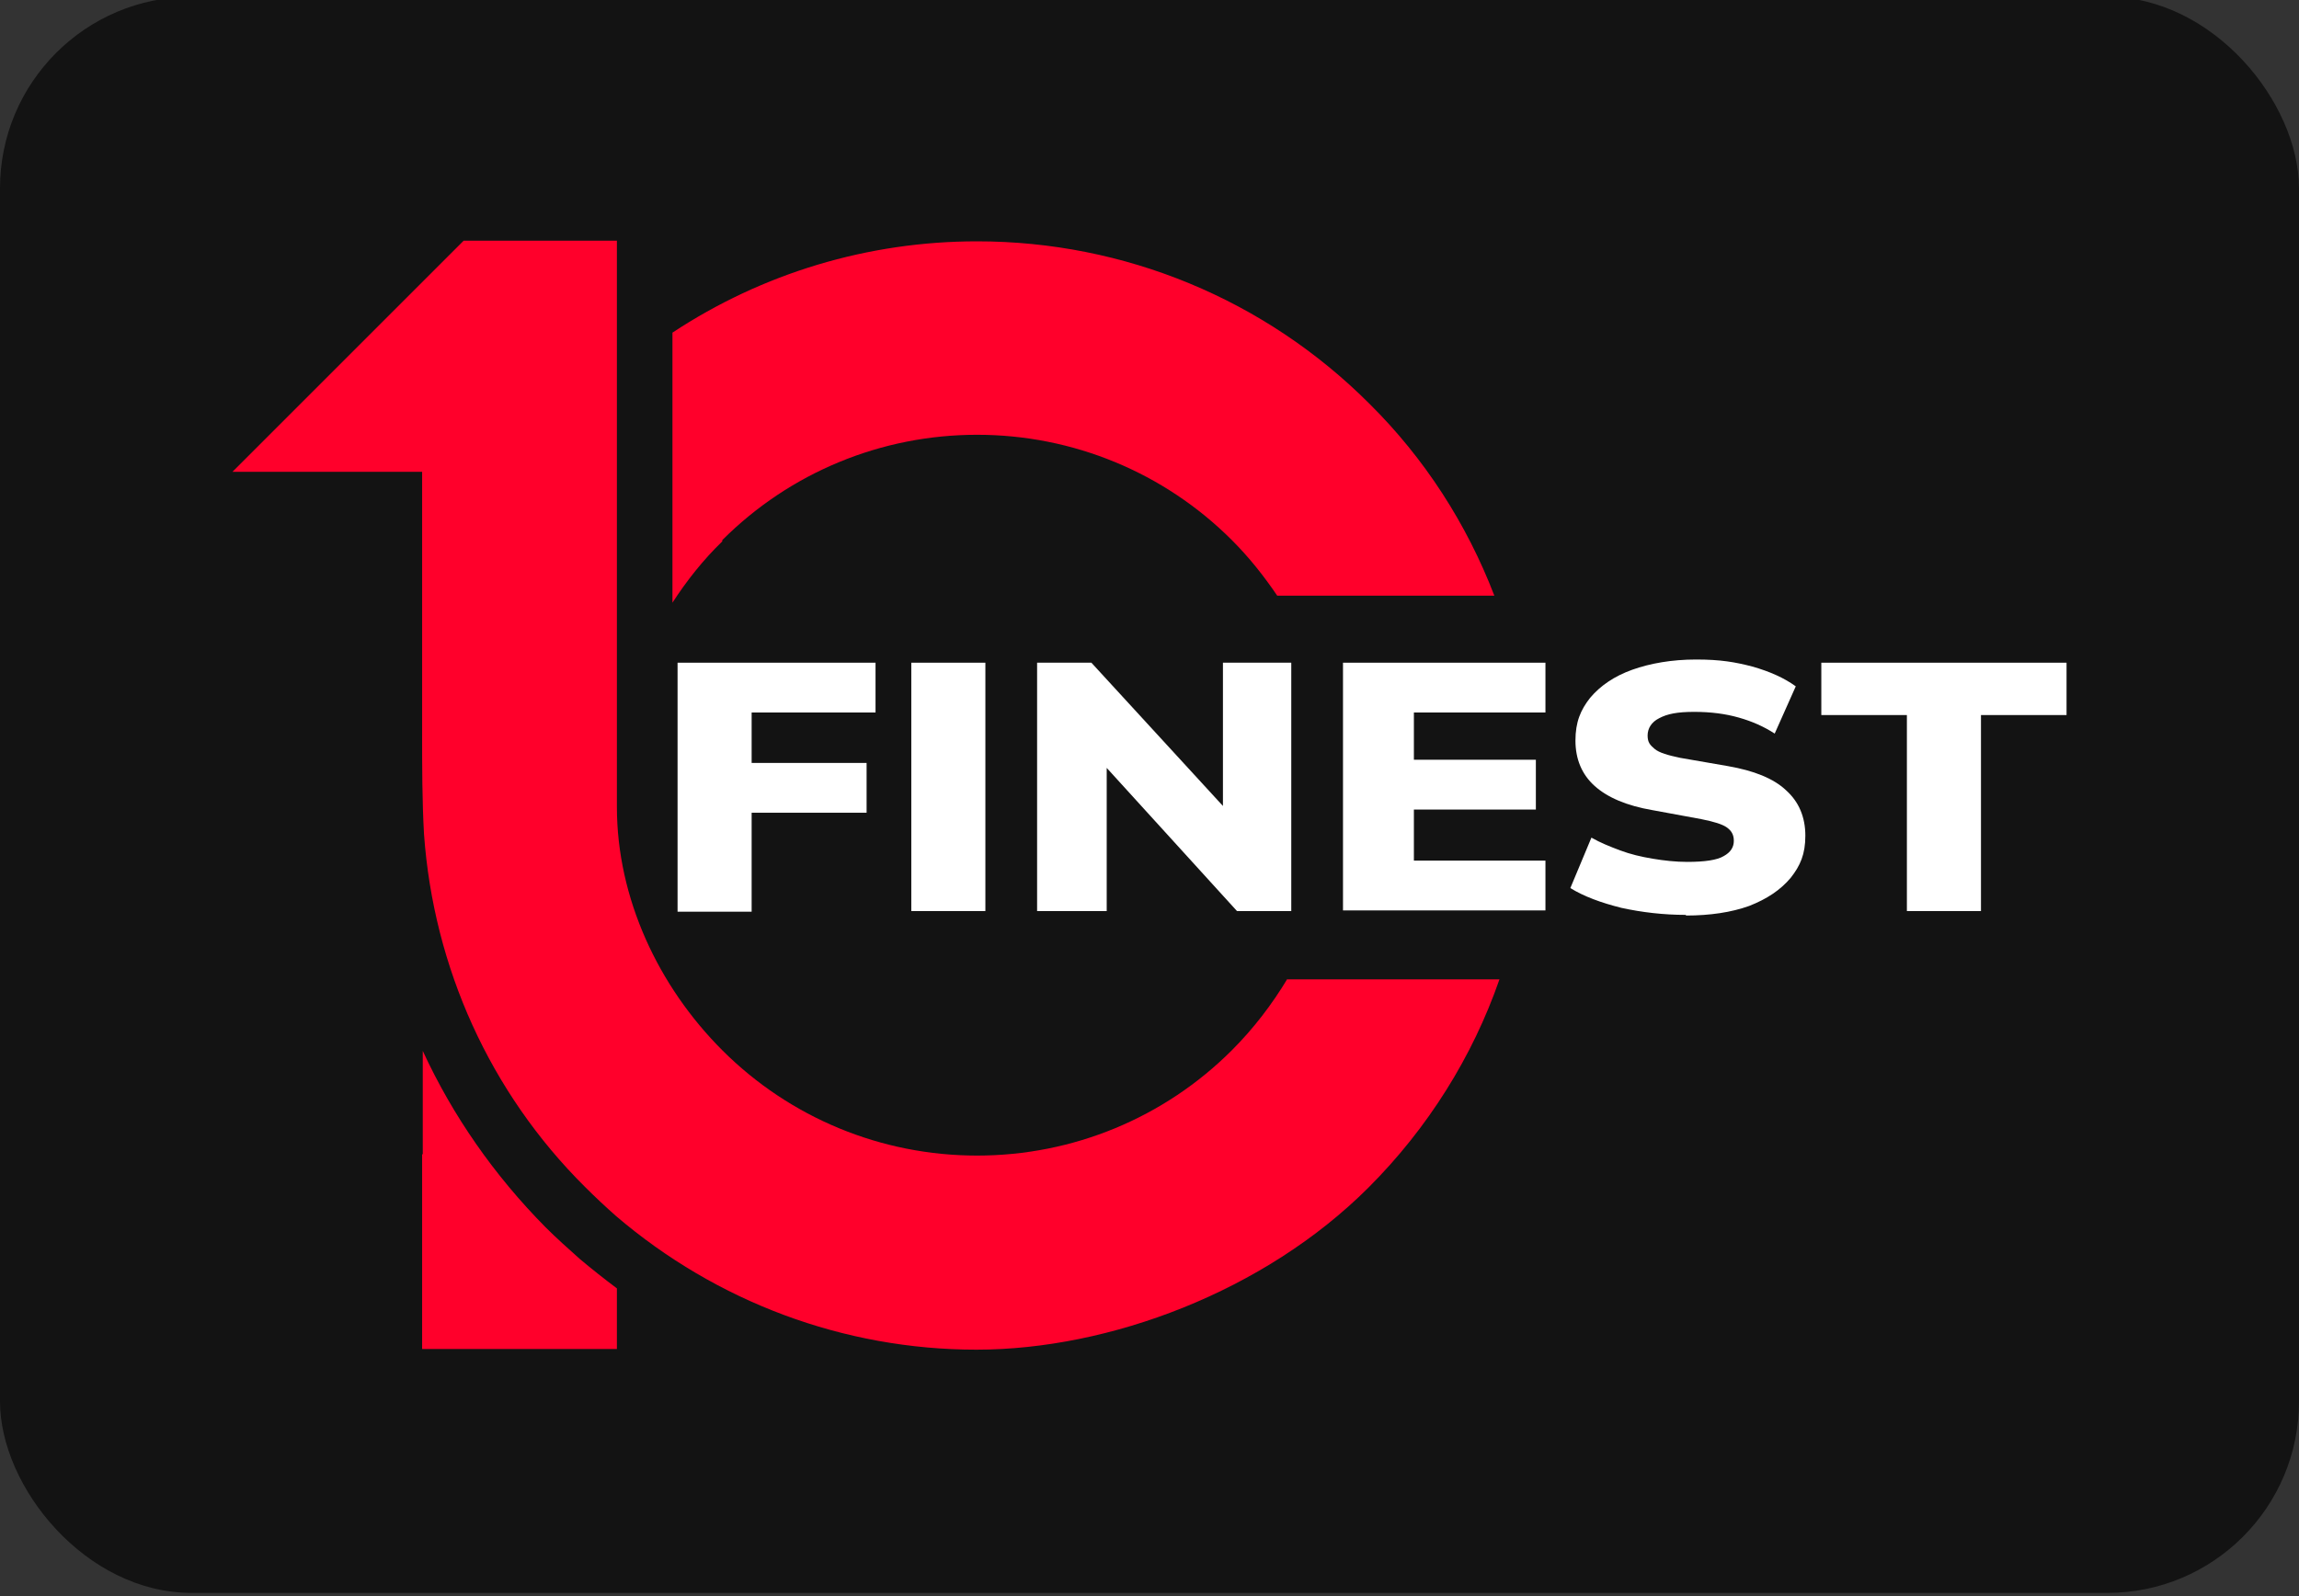
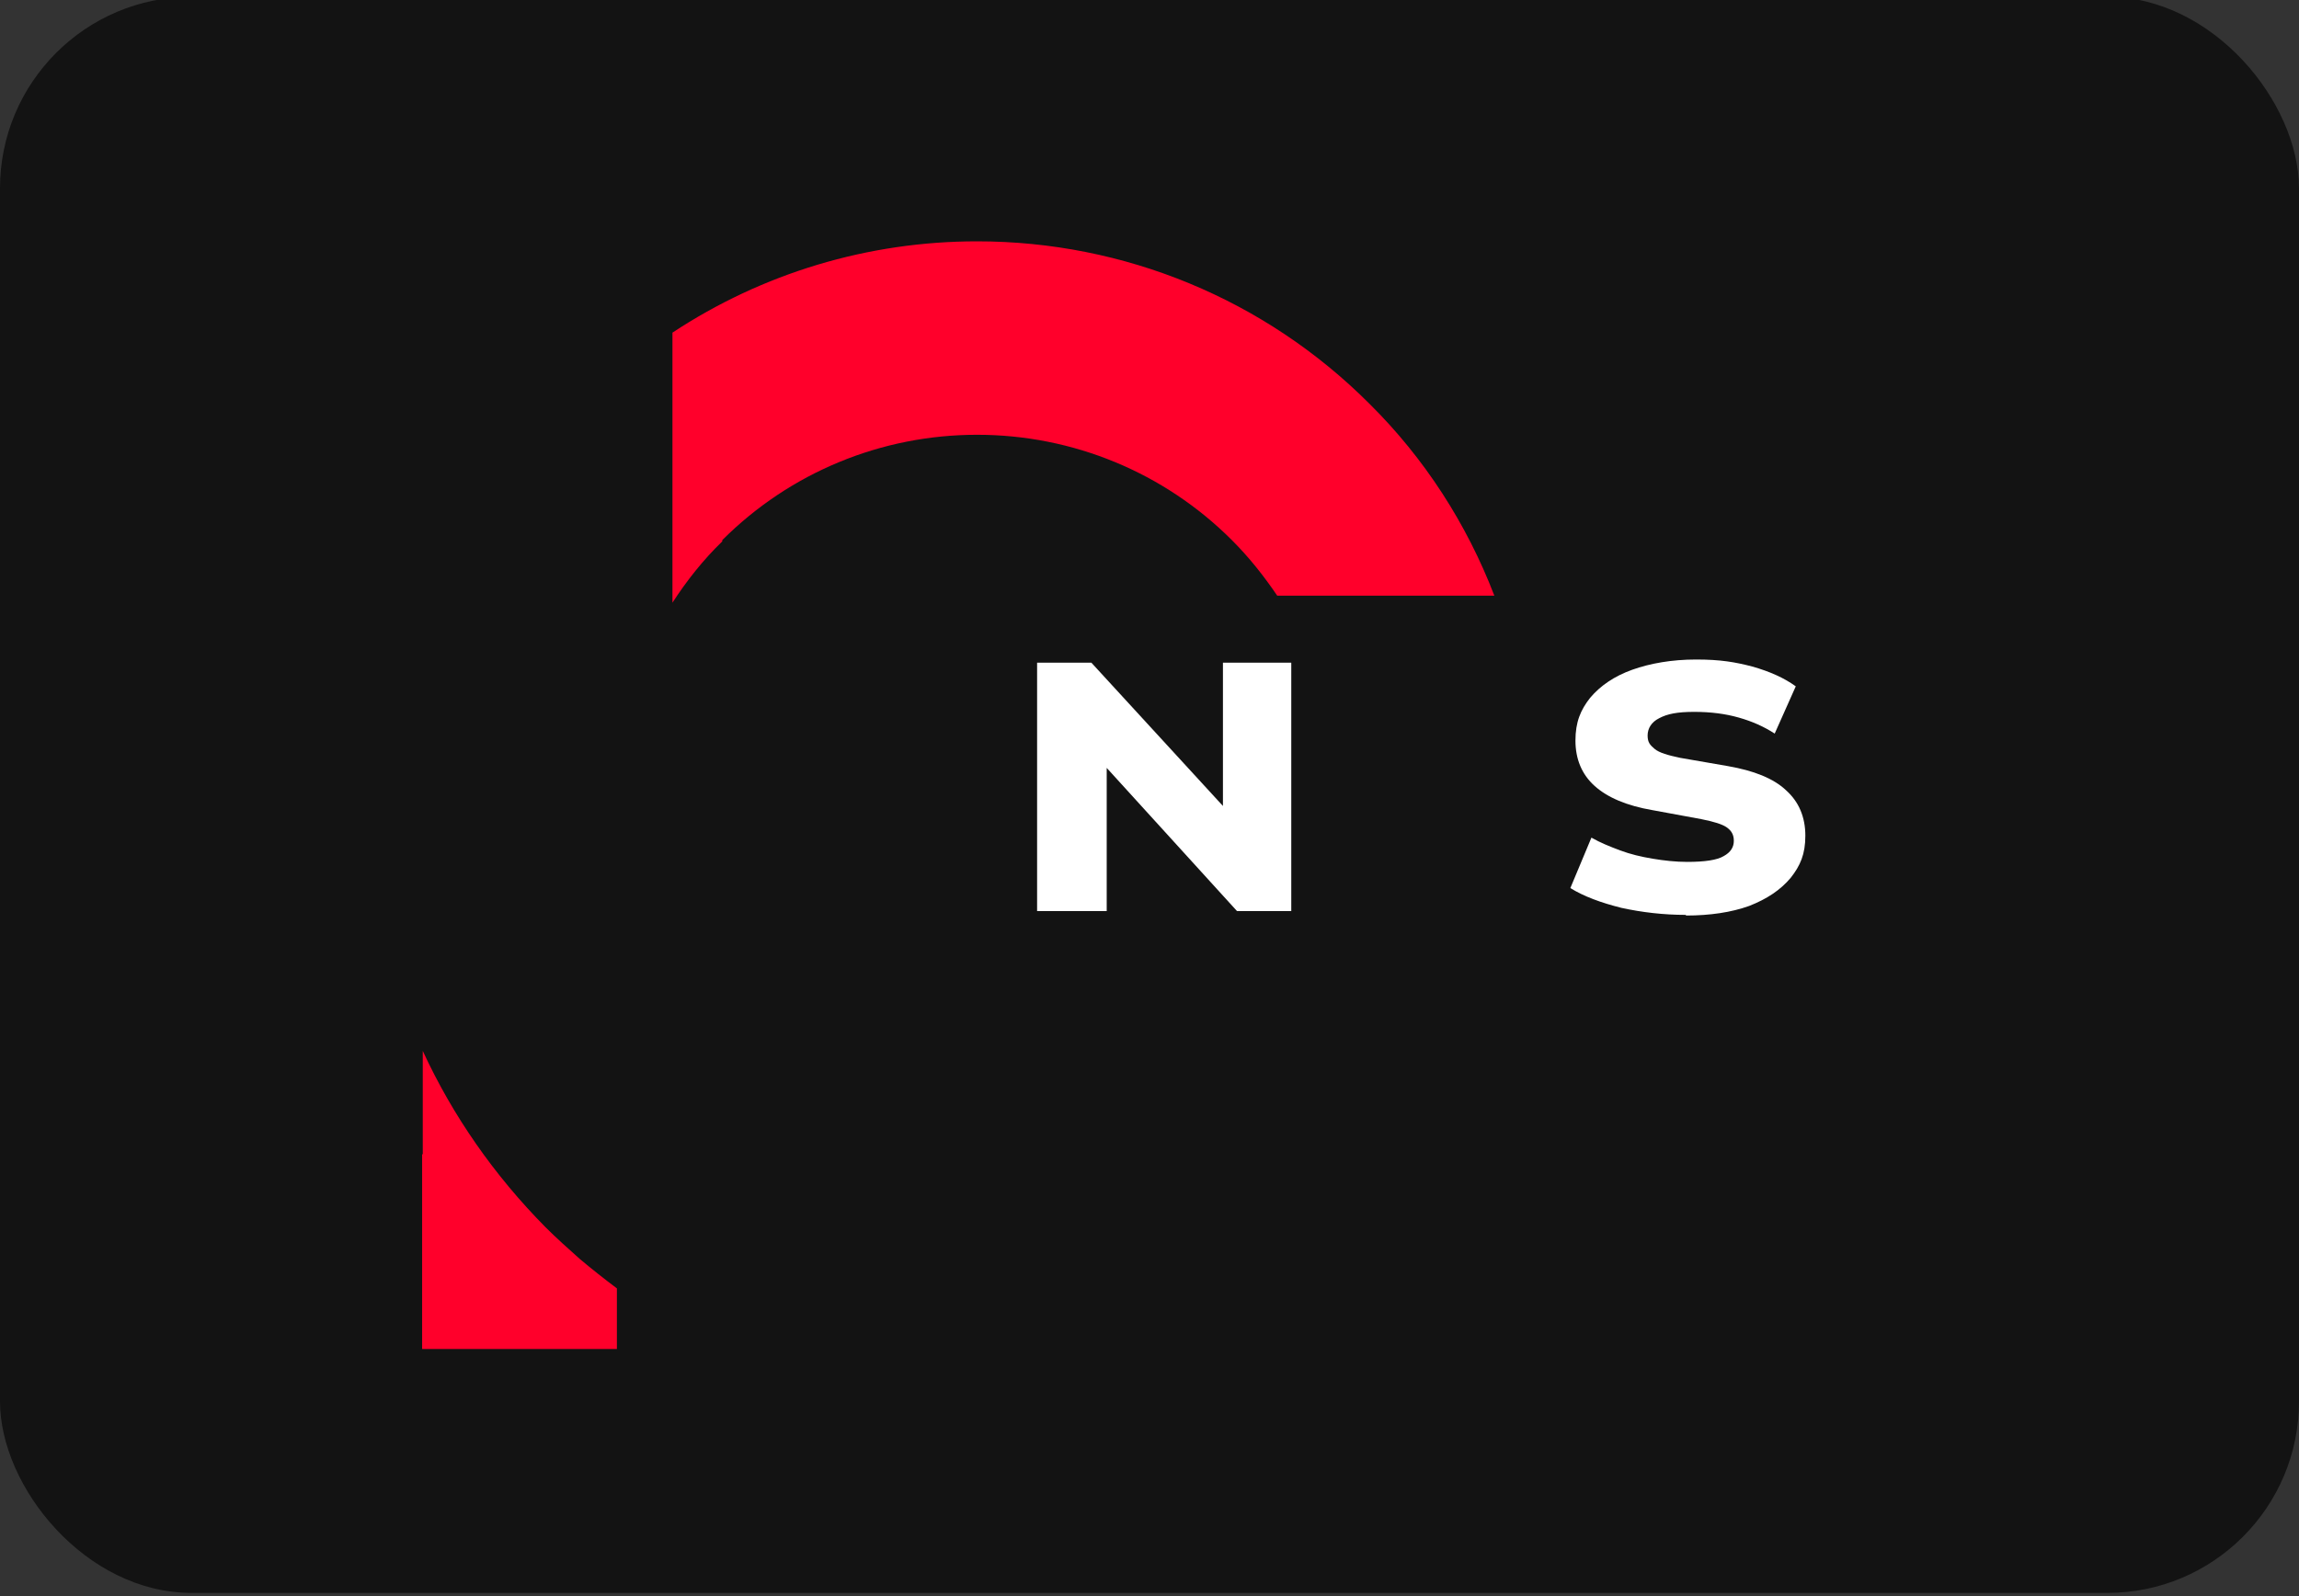
<svg xmlns="http://www.w3.org/2000/svg" id="Layer_1" version="1.1" viewBox="0 0 360 250">
  <rect x="0" y="0" width="360" height="250" fill="#333333" stroke="none" />
  <defs>
    <style>
      .st0 {
        fill: #ff002b;
        fill-rule: evenodd;
      }

      .st1 {
        fill: #fff;
      }

      .st2 {
        fill: #131313;
      }
    </style>
  </defs>
  <rect class="st2" y="-.5" width="360" height="250" rx="30" ry="30" />
  <g>
    <path class="st0" d="M66.2,180.8v-16.2c4.7,10.2,11.2,19.5,19.2,27.6,1.7,1.7,3.6,3.4,5.4,5,1.9,1.6,3.8,3.1,5.8,4.6v9.5h-30.5v-30.5h0Z" />
    <g>
-       <path class="st1" d="M106.1,142.7v-38.9h31v7.8h-19.4v7.9h18v7.8h-18v15.5h-11.6Z" />
-       <path class="st1" d="M142.7,142.7v-38.9h11.6v38.9h-11.6Z" />
      <path class="st1" d="M162.4,142.7v-38.9h8.5l22.4,24.4h-1.8v-24.4h10.7v38.9h-8.5l-22.2-24.4h1.8v24.4h-10.8Z" />
-       <path class="st1" d="M210.3,142.7v-38.9h31.7v7.8h-20.6v7.4h19.1v7.8h-19.1v8h20.6v7.8h-31.7Z" />
      <path class="st1" d="M264,143.3c-3.5,0-6.9-.4-10.1-1.1-3.2-.8-5.9-1.8-8-3.1l3.3-7.9c1.4.8,2.9,1.4,4.5,2,1.6.6,3.3,1,5.1,1.3,1.8.3,3.6.5,5.4.5,2.8,0,4.7-.3,5.7-.9,1.1-.6,1.6-1.4,1.6-2.4s-.4-1.6-1.1-2.1c-.7-.5-2-.9-4-1.3l-7.6-1.4c-4.1-.7-7.1-2-9.1-3.8s-3-4.2-3-7.1.8-4.8,2.3-6.7c1.6-1.9,3.8-3.4,6.6-4.4,2.8-1,6.2-1.6,10-1.6s6.1.4,8.8,1.1c2.8.8,5,1.8,6.8,3.1l-3.3,7.4c-1.7-1.1-3.5-1.9-5.6-2.5-2.1-.6-4.4-.9-7-.9s-4.2.3-5.5,1c-1.2.6-1.8,1.6-1.8,2.7s.4,1.5,1.1,2.1c.7.6,2.1,1,4,1.4l7.5,1.3c4,.7,7.1,1.9,9.1,3.8,2,1.8,3,4.2,3,7.1s-.8,4.7-2.3,6.6c-1.6,1.9-3.7,3.3-6.5,4.4-2.8,1-6.1,1.5-9.9,1.5Z" />
-       <path class="st1" d="M298.6,142.7v-30.7h-13.4v-8.2h38.4v8.2h-13.4v30.7h-11.6Z" />
    </g>
    <g>
-       <path class="st0" d="M201.6,153.3c-2.4,4-5.3,7.8-8.7,11.2-10.6,10.6-24.9,16.5-39.9,16.5s-29.3-5.9-39.9-16.5c-10-10-16.5-23.8-16.5-38.1V50.1s0,0,0,0v-12.4h-24l-36.2,36.2h29.7v40.9c0,5.2,0,10.7.3,15.9,1.5,20.8,10.3,40.4,25.2,55.2,1.6,1.6,3.2,3.1,4.9,4.6h0c15.7,13.4,35.6,20.9,56.4,20.9s45.1-9.1,61.4-25.4c9.3-9.3,16.3-20.5,20.5-32.6h-33.3Z" />
      <path class="st0" d="M113.1,84.6c10.6-10.6,24.9-16.5,39.9-16.5s29.3,5.9,39.9,16.5c2.7,2.7,5,5.6,7.1,8.7h34c-4.3-11.2-10.9-21.5-19.6-30.1-16.3-16.3-38.3-25.4-61.4-25.4h0c-17.1,0-33.6,5-47.7,14.3v42.3c2.2-3.4,4.8-6.7,7.8-9.6Z" />
    </g>
  </g>
</svg>